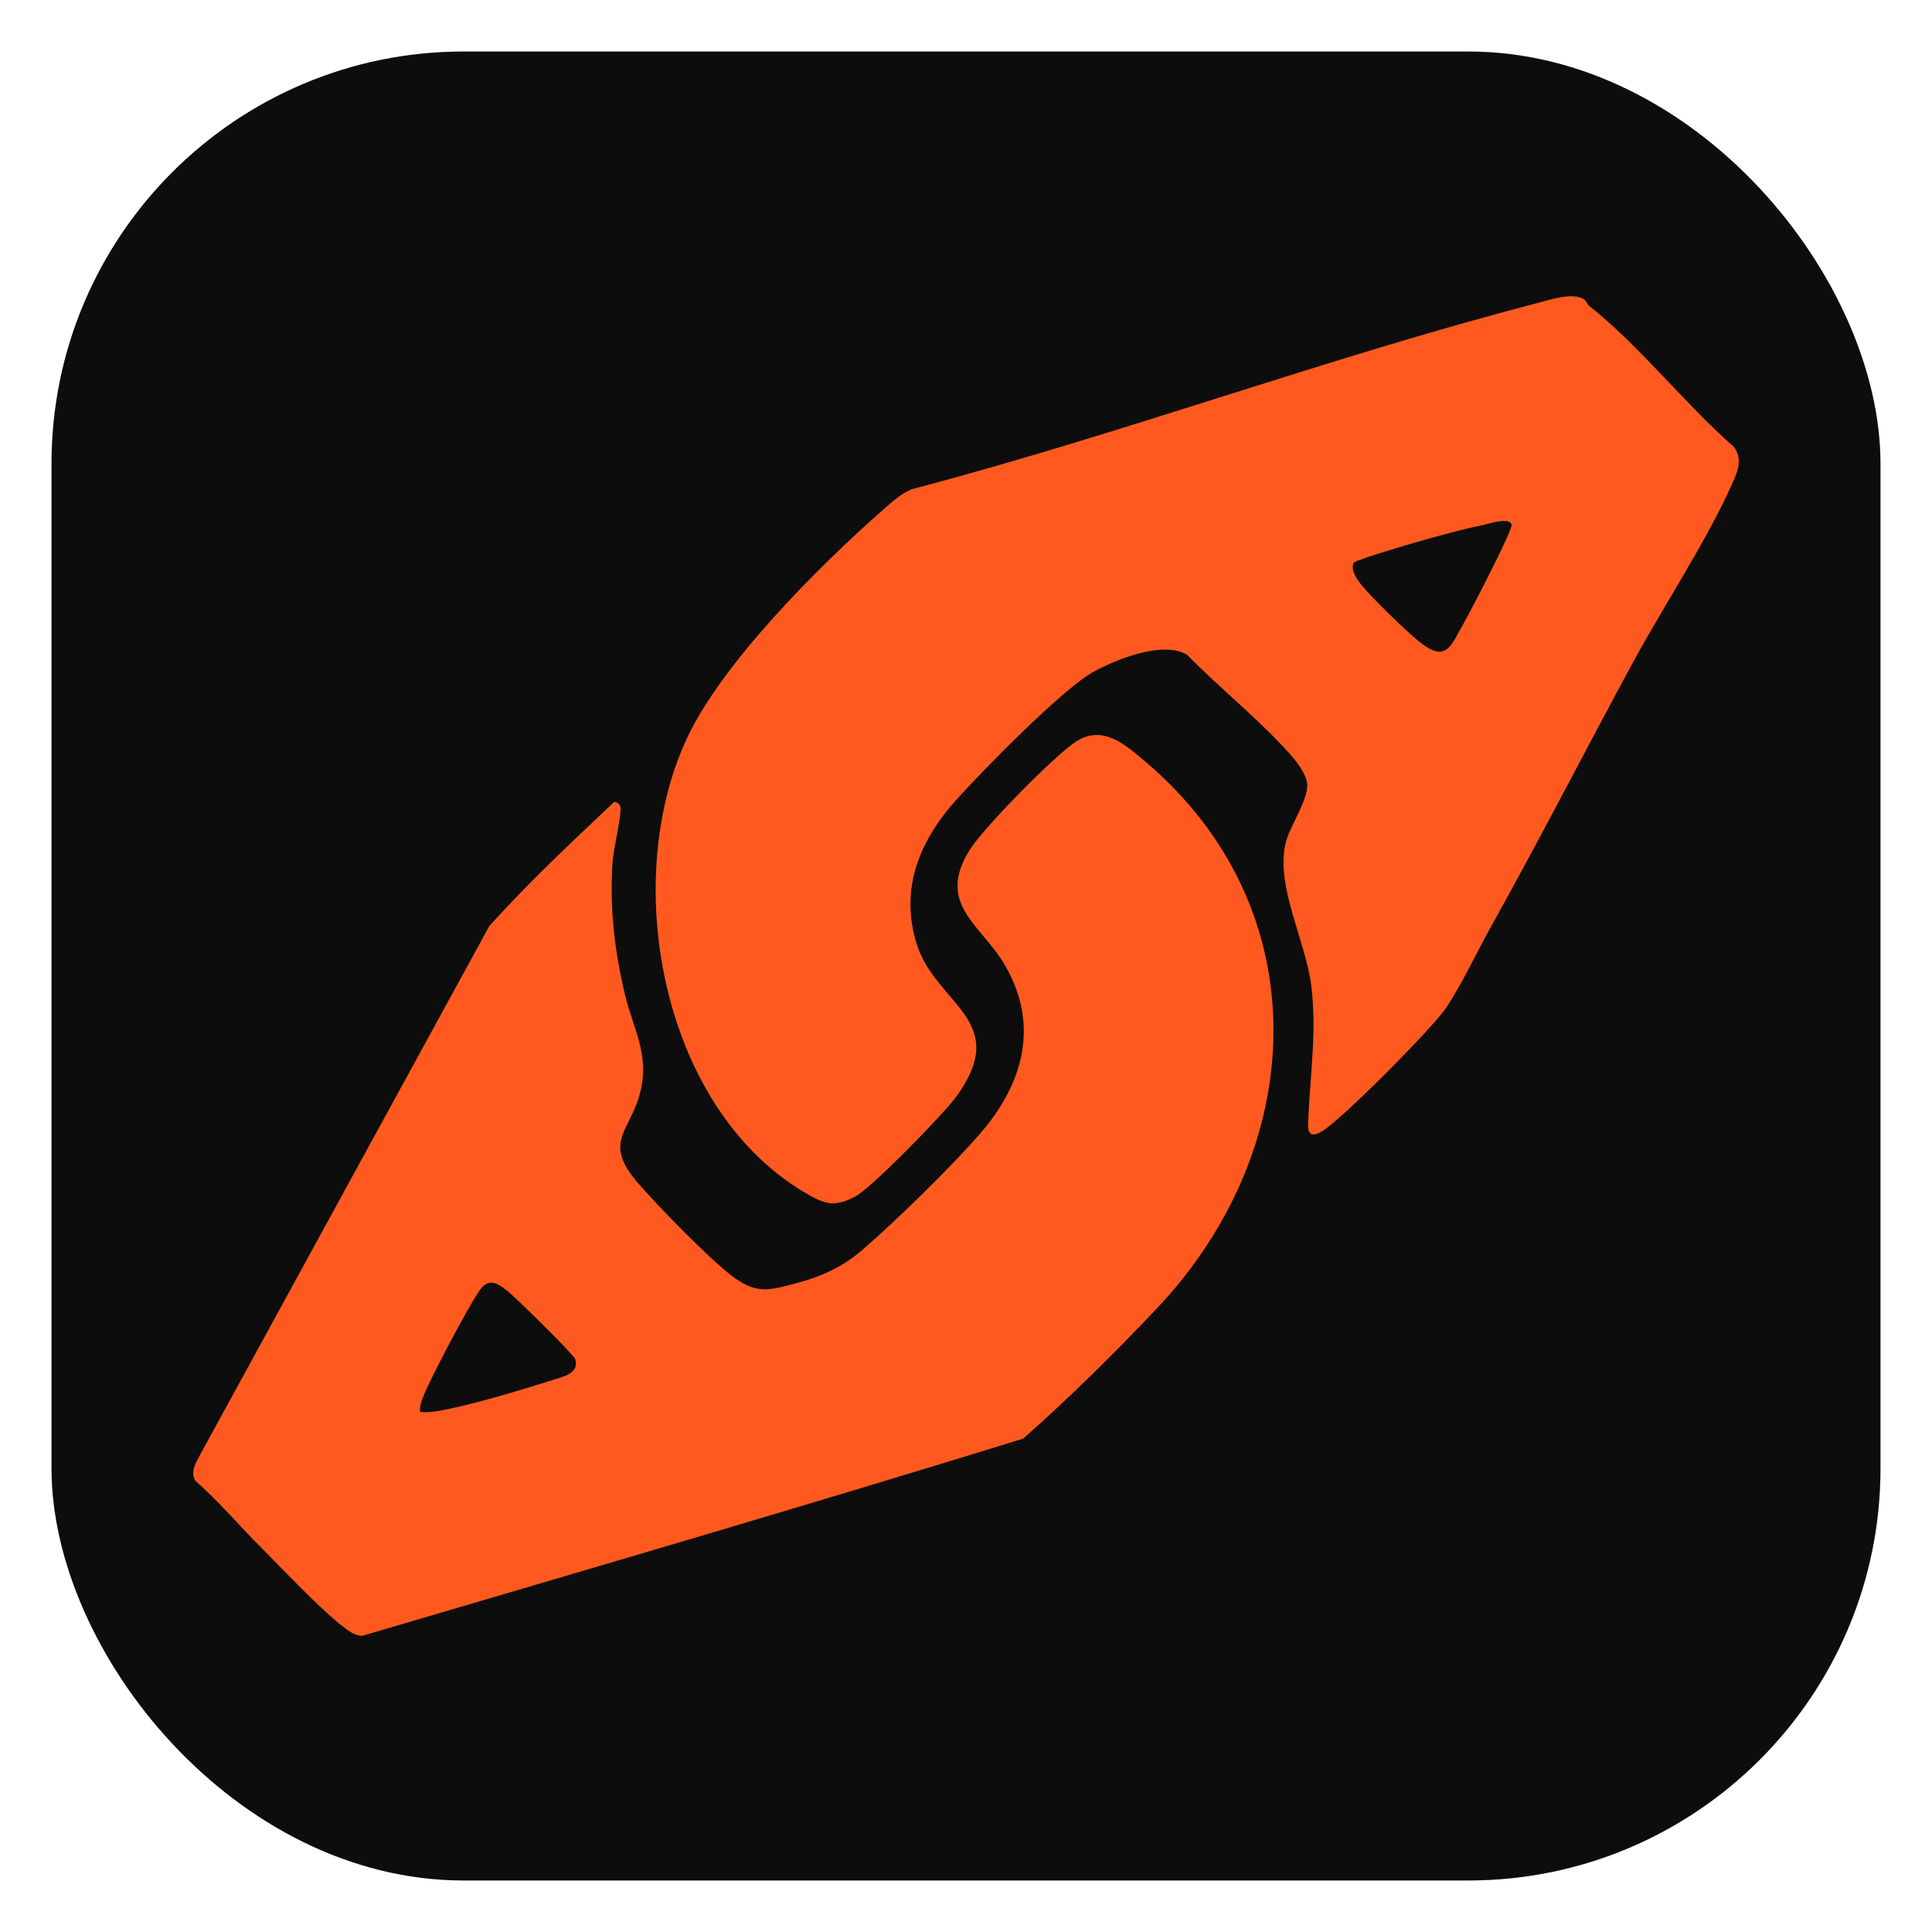
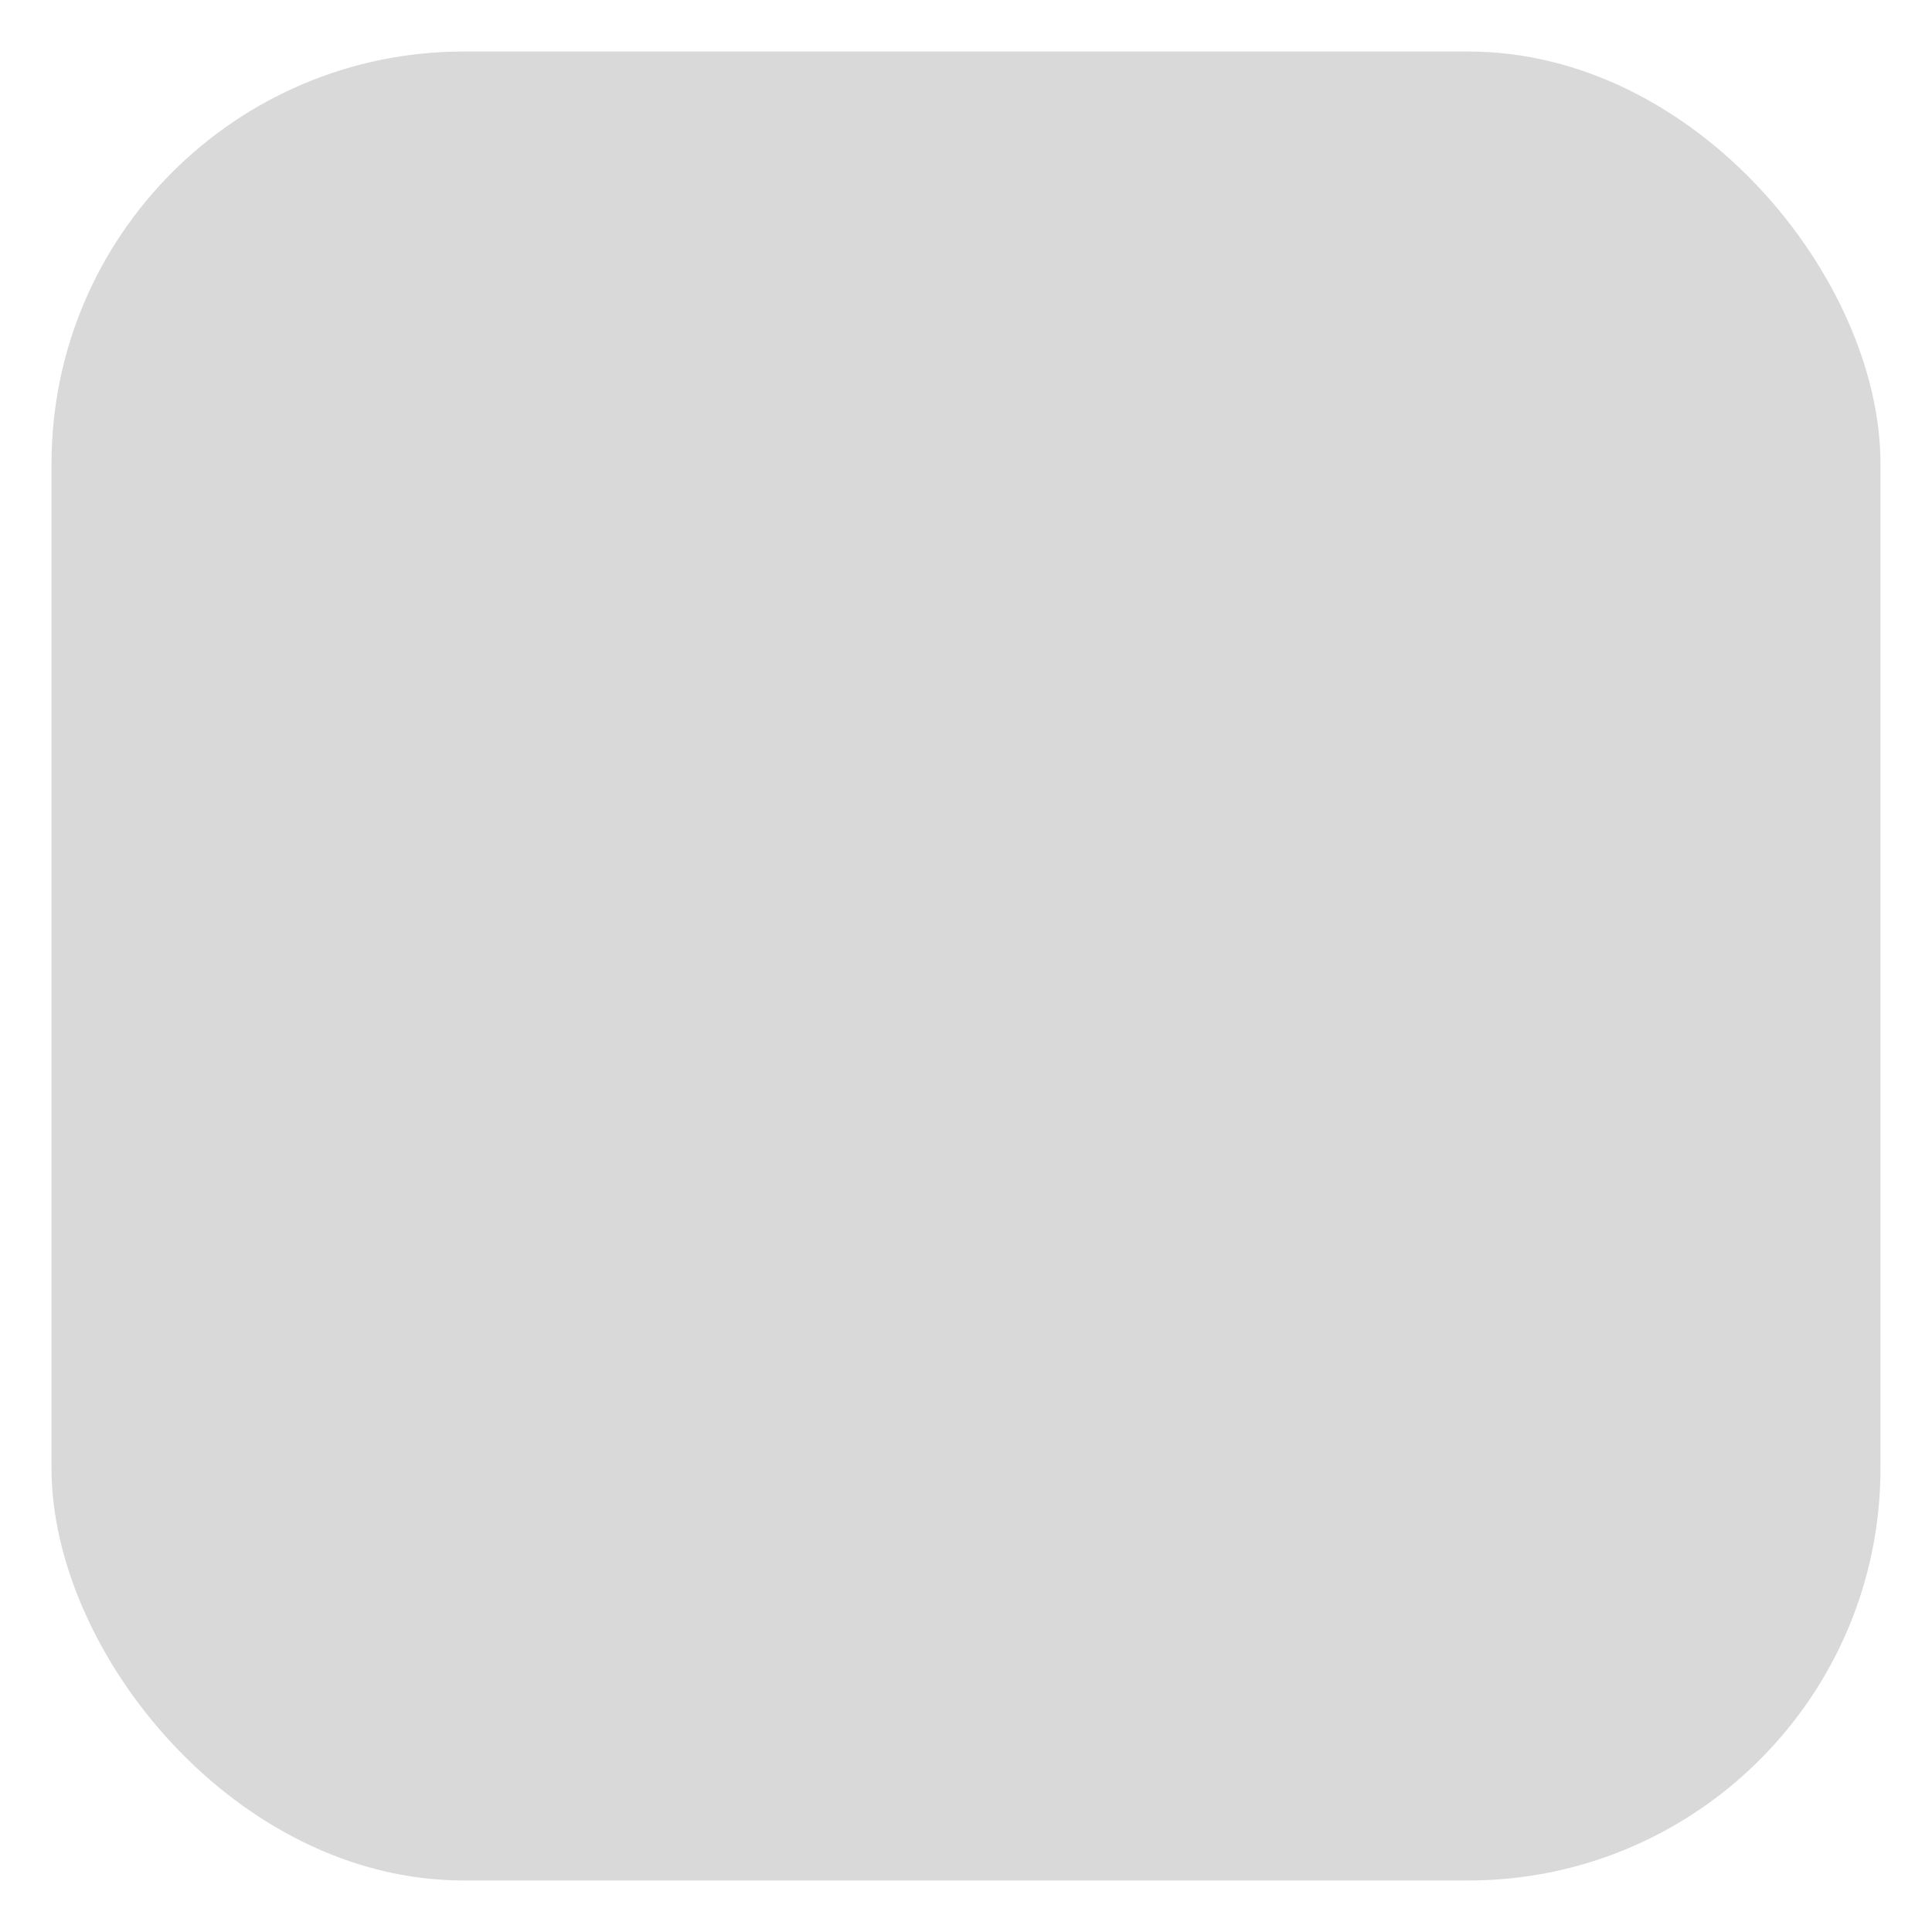
<svg xmlns="http://www.w3.org/2000/svg" version="1.1" width="150" height="150">
  <svg width="150" height="150" viewBox="0 0 150 150" fill="none">
    <rect x="4" y="4" width="142" height="142" rx="32" fill="#D9D9D9" />
-     <rect x="4" y="4" width="142" height="142" rx="32" fill="#0D0D0D" />
    <g clip-path="url(#clip0_500_483)">
-       <path d="M123.382 23.747C127.335 26.878 130.756 31.299 134.566 34.651C135.356 35.578 134.906 36.626 134.472 37.593C132.449 42.098 129.112 47.125 126.705 51.569C123.041 58.339 119.524 65.205 115.771 71.926C114.682 73.877 113.421 76.576 112.217 78.329C111.142 79.893 104.106 86.997 102.61 87.855C101.355 88.573 101.552 87.426 101.599 86.448C101.762 83.058 102.231 79.997 101.807 76.544C101.369 72.974 98.939 68.662 99.856 65.3C100.196 64.052 101.719 61.84 101.472 60.702C101.263 59.737 100.252 58.634 99.572 57.911C97.253 55.449 94.546 53.279 92.18 50.847C90.333 49.715 86.695 51.176 84.916 52.15C82.519 53.459 76.318 59.804 74.273 62.068C71.418 65.229 69.839 68.961 71.159 73.247C72.631 78.028 78.564 79.169 74.259 85.127C73.295 86.462 67.636 92.273 66.373 92.914C64.998 93.612 64.295 93.598 62.977 92.872C51.437 86.511 48.064 68.639 53.321 57.345C56.05 51.482 63.585 43.948 68.539 39.599C69.243 38.979 69.909 38.356 70.787 37.982C87.125 33.691 103.077 27.752 119.415 23.516C120.435 23.251 122.039 22.674 122.983 23.241C123.178 23.358 123.243 23.635 123.382 23.747ZM105.12 43.685C104.819 44.164 105.306 44.889 105.595 45.277C106.313 46.237 109.214 49.044 110.203 49.829C112.346 51.533 112.641 50.118 113.72 48.242C114.209 47.39 117.456 41.139 117.358 40.734C117.212 40.129 115.642 40.653 115.155 40.756C112.68 41.28 109.574 42.191 107.134 42.946C106.817 43.045 105.191 43.565 105.118 43.685H105.12Z" fill="#FF591F" />
-       <path d="M89.805 101.604C86.495 105.099 83.041 108.515 79.44 111.696C62.4 116.962 45.275 121.953 28.165 126.994C27.623 127.042 27.093 126.648 26.677 126.328C24.839 124.916 21.958 121.835 20.202 120.081C18.529 118.407 16.994 116.572 15.207 115.003C14.828 114.534 15.045 113.923 15.272 113.427L37.977 71.922C41.009 68.522 44.356 65.412 47.669 62.275C47.888 62.226 48.096 62.422 48.156 62.609C48.311 63.104 47.623 65.974 47.566 66.828C47.32 70.42 47.693 73.737 48.522 77.212C49.165 79.912 50.428 81.826 49.724 84.744C48.977 87.841 46.733 88.597 49.507 91.821C51.04 93.602 55.083 97.755 56.881 99.103C58.772 100.523 59.777 100.173 61.896 99.609C63.786 99.105 65.434 98.35 66.916 97.073C69.54 94.812 73.89 90.569 76.128 87.974C79.451 84.125 80.72 79.582 78.034 74.953C76.187 71.77 72.605 70.208 75.323 65.93C76.396 64.244 81.942 58.567 83.614 57.531C85.649 56.27 87.373 57.818 88.921 59.128C102.52 70.651 101.56 89.192 89.809 101.598L89.805 101.604ZM32.618 109.628C33.109 109.673 33.578 109.62 34.063 109.539C36.385 109.151 40.567 107.89 42.899 107.145C43.74 106.876 44.995 106.633 44.659 105.524C44.551 105.168 39.967 100.673 39.38 100.214C38.679 99.669 37.992 99.204 37.322 100.066C36.542 101.07 33.058 107.649 32.716 108.815C32.636 109.088 32.583 109.345 32.62 109.628H32.618Z" fill="#FF591F" />
-     </g>
+       </g>
    <defs>
      <clipPath id="SvgjsClipPath1002">
-         <rect width="120" height="104" fill="white" transform="translate(15 23)" />
-       </clipPath>
+         </clipPath>
    </defs>
  </svg>
  <style>@media (prefers-color-scheme: light) { :root { filter: none; } }
@media (prefers-color-scheme: dark) { :root { filter: none; } }
</style>
</svg>